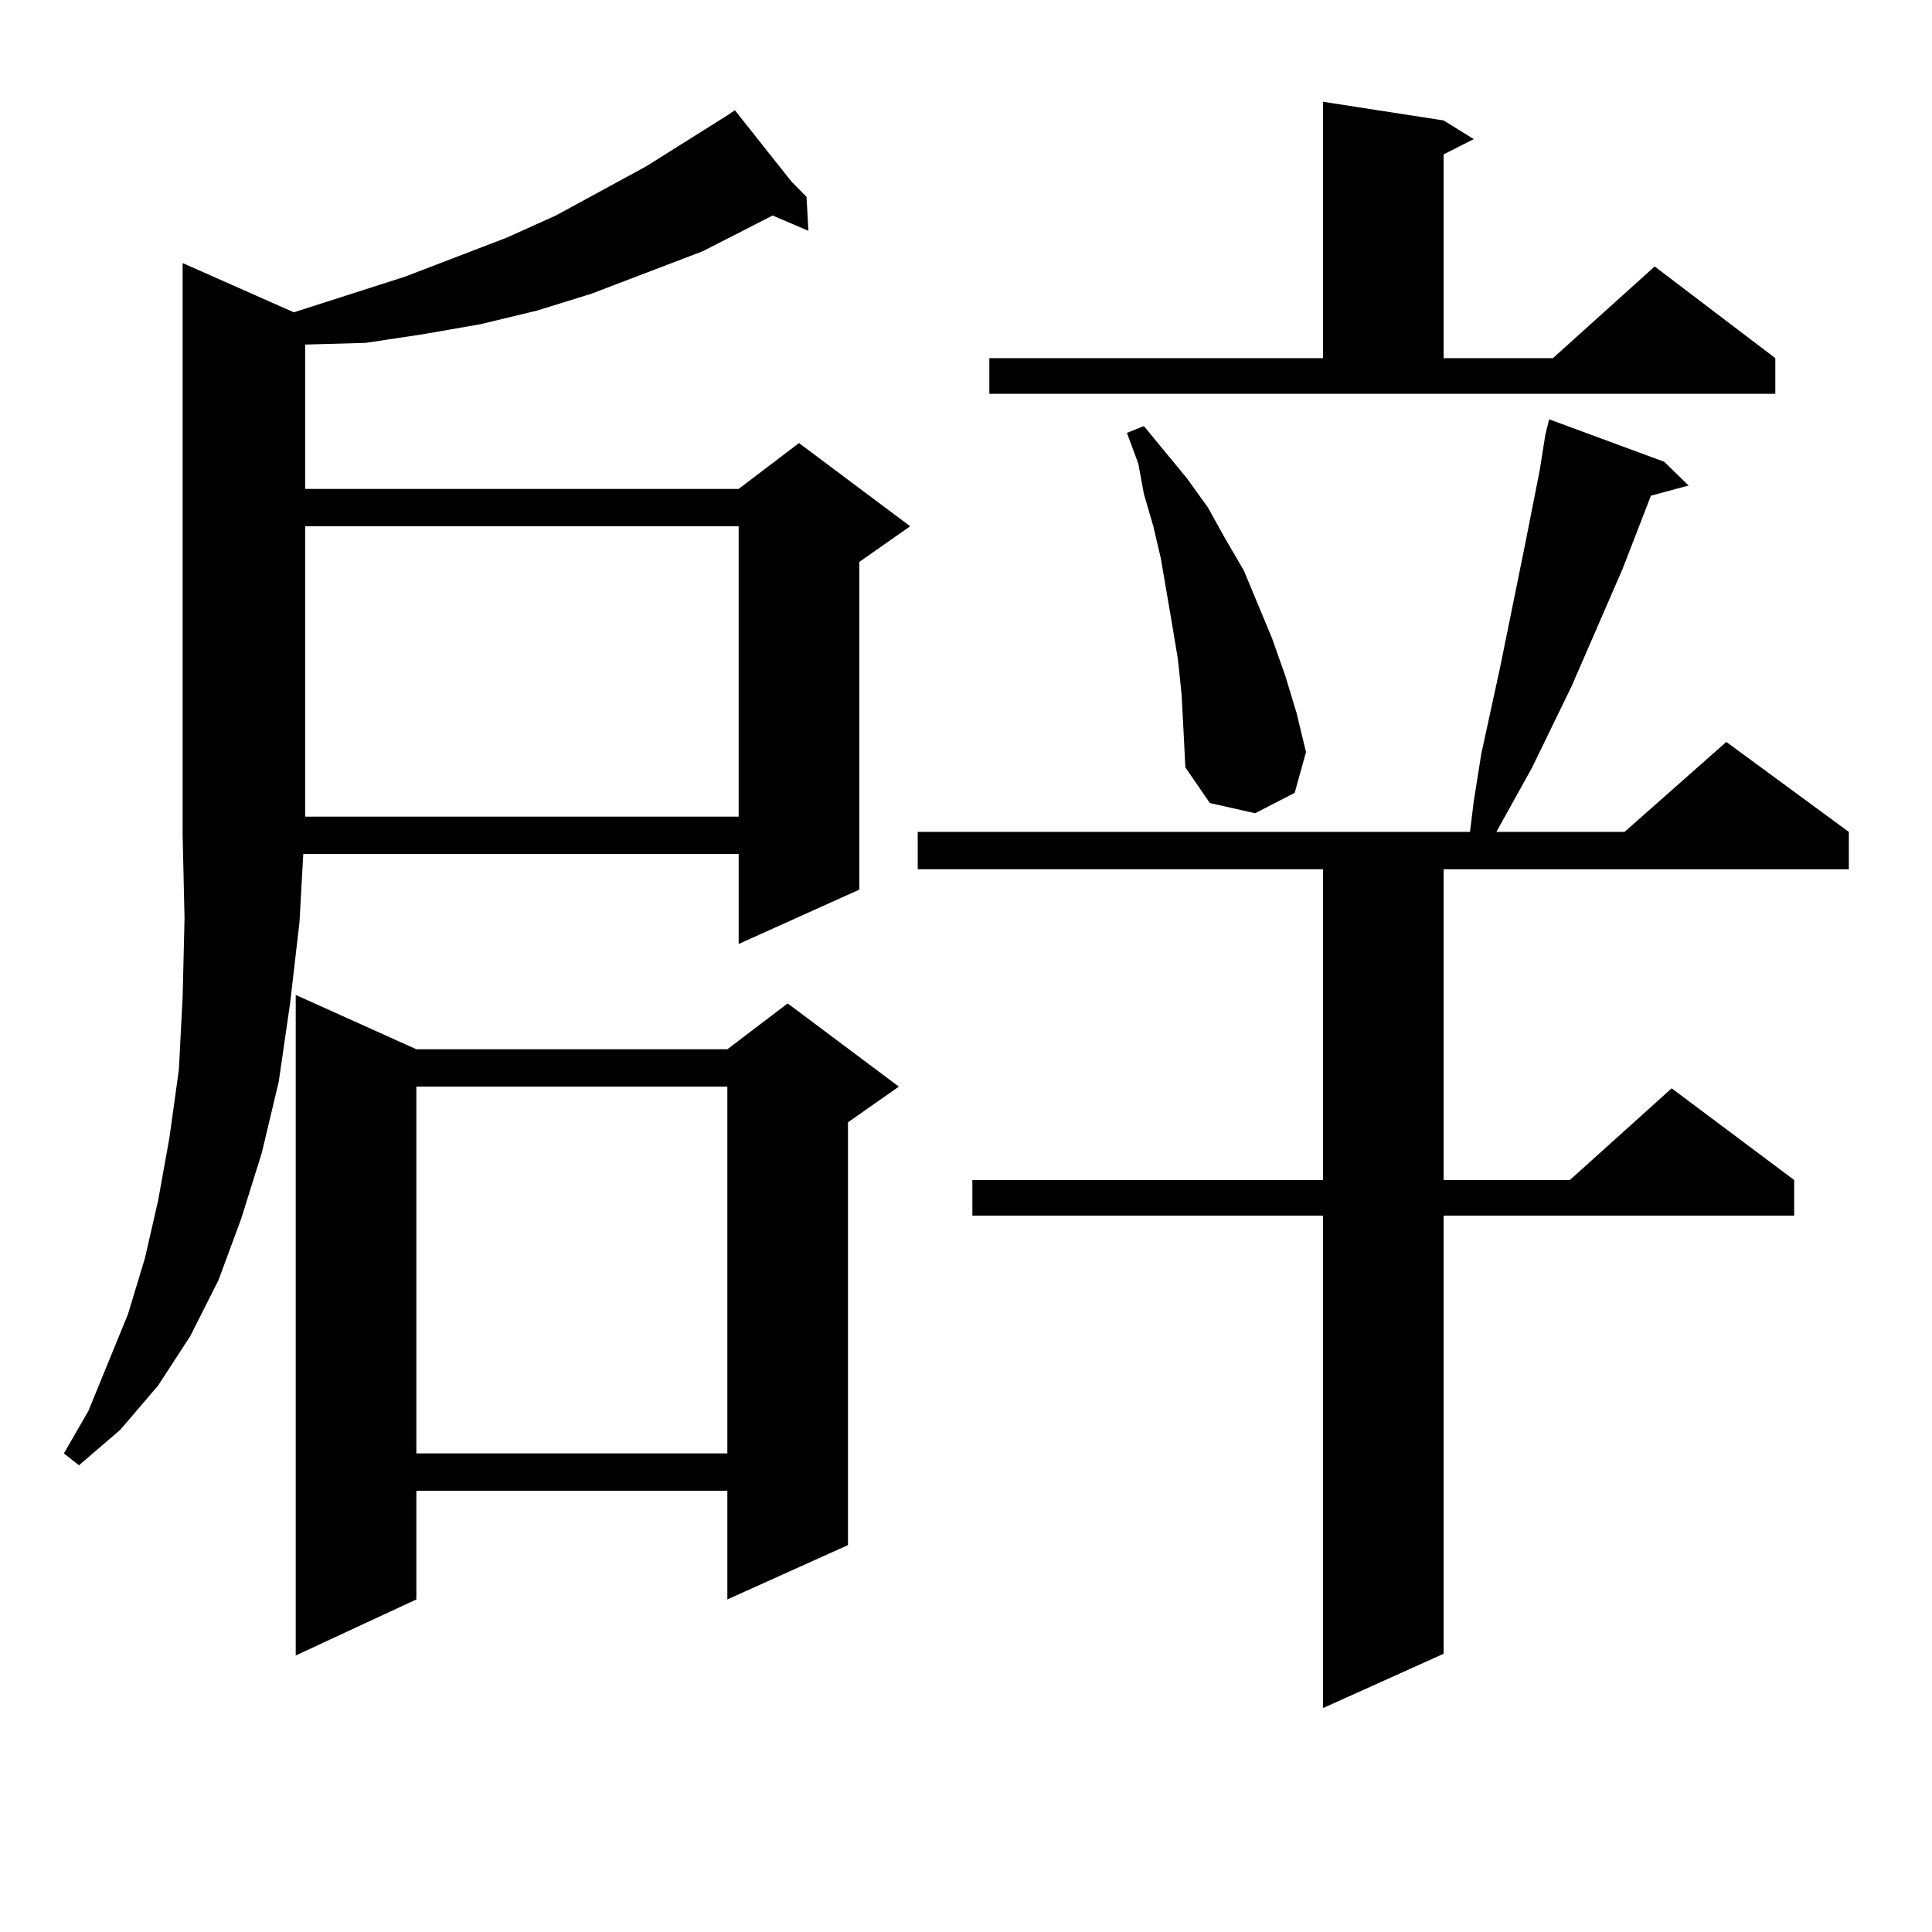
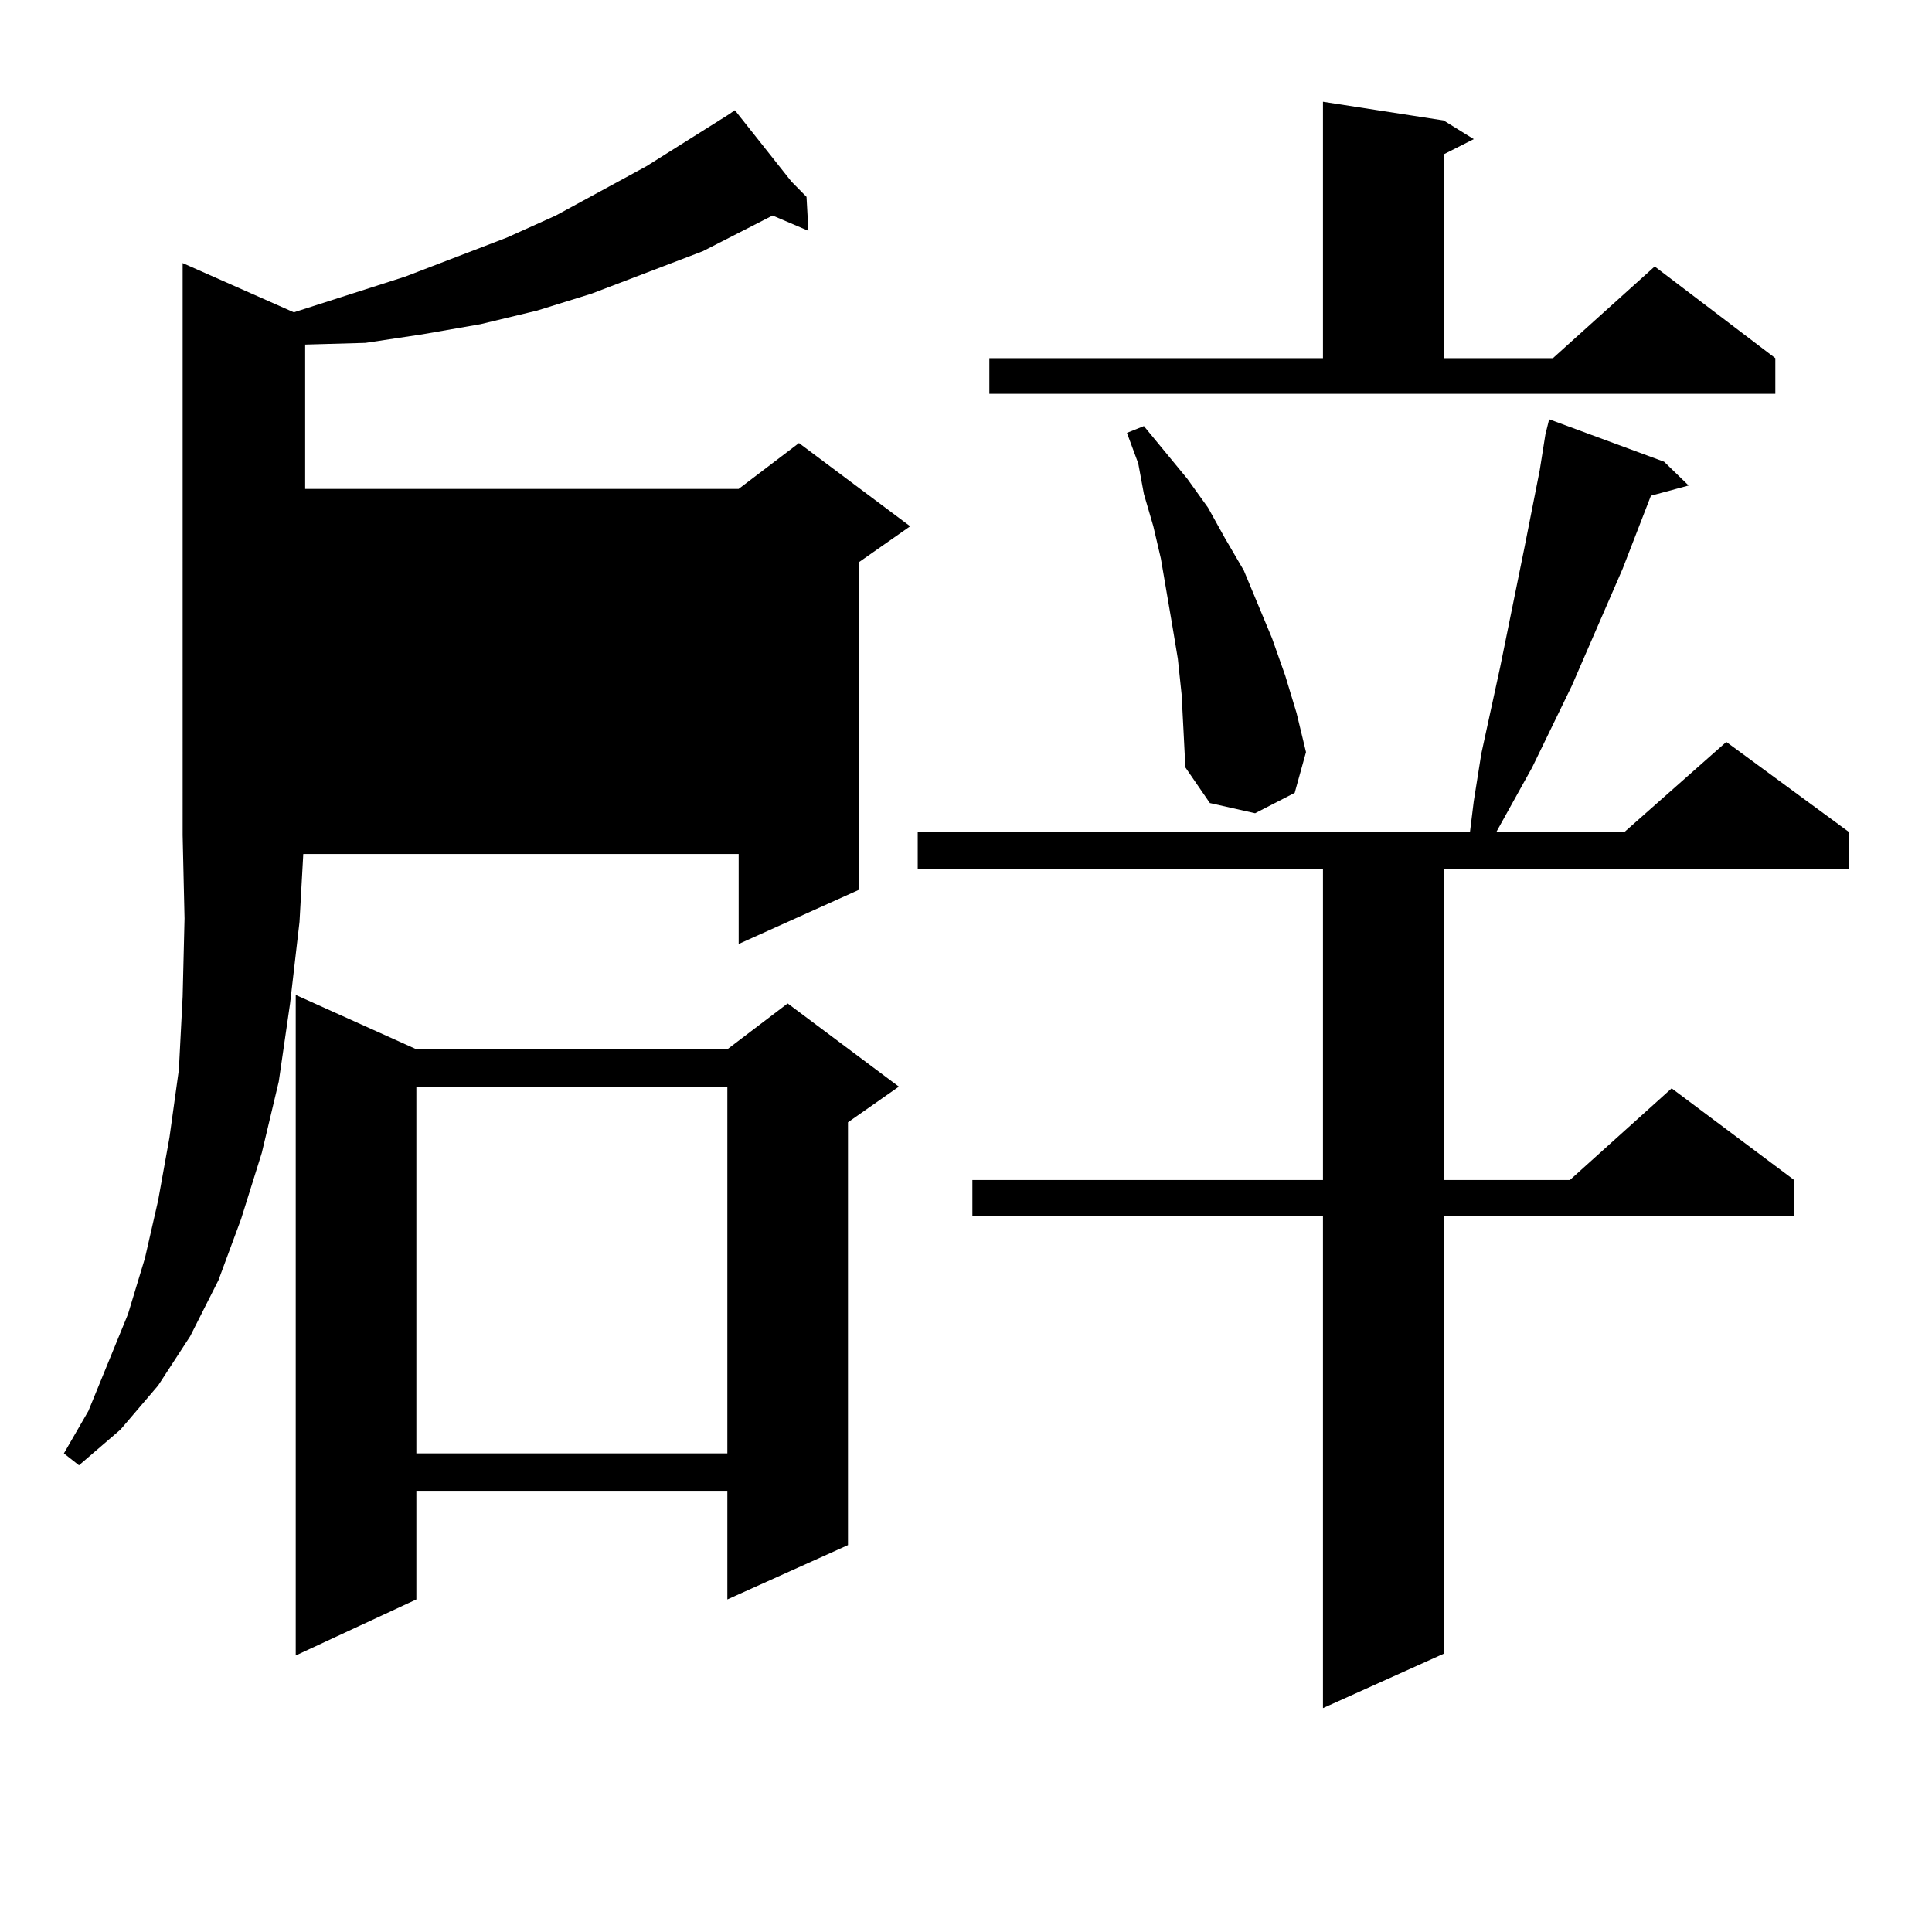
<svg xmlns="http://www.w3.org/2000/svg" version="1.1" id="图层_1" x="0px" y="0px" width="1000px" height="1000px" viewBox="0 0 1000 1000" enable-background="new 0 0 1000 1000" xml:space="preserve">
-   <path d="M152.094,161.652l57.56-18.457l52.682-20.215l25.365-11.426l46.828-25.488l41.95-26.367V58.82v0.879l3.902-2.637  l29.268,36.914l7.805,7.91l0.976,17.578l-18.536-7.91l-36.097,18.457l-57.56,21.973l-28.292,8.789l-29.268,7.031l-30.243,5.273  l-29.268,4.395l-31.219,0.879v74.707h224.385l31.219-23.73l57.56,43.066l-26.341,18.457V460.48l-62.438,28.125v-46.582h-225.36  l-1.951,35.156l-4.878,42.188l-5.854,40.43l-8.78,36.914l-10.731,34.277l-11.707,31.641l-14.634,29.004l-16.585,25.488  L62.34,739.973L40.877,758.43l-7.805-6.152l12.683-21.973l20.487-50.098l8.78-29.004l6.829-29.883l5.854-32.52l4.878-35.156  l1.951-37.793l0.976-40.43l-0.976-43.066V136.164L152.094,161.652z M215.507,543.098h160.972l31.219-23.73l57.56,43.066  l-26.341,18.457v218.848l-62.438,28.125v-56.25H215.507v56.25l-62.438,29.004V514.973L215.507,543.098z M157.947,272.395v150.293  h224.385V272.395H157.947z M215.507,562.434v189.844h160.972V562.434H215.507z M861.345,238.996l12.683,12.305l-19.512,5.273  l-14.634,37.793l-26.341,60.645l-20.487,42.188l-18.536,33.398h66.34l52.682-46.582l63.413,46.582v19.336H747.201v160.84h65.364  l52.682-47.461l63.413,47.461v18.457H747.201v226.758l-62.438,28.125V629.23H503.305v-18.457h181.459v-160.84H475.013v-19.336  h285.847l1.951-15.82l3.902-24.609l9.756-44.824l12.683-62.402l7.805-39.551l2.927-18.457l1.951-7.91L861.345,238.996z   M512.085,185.383h172.679V52.668l62.438,9.668l15.609,9.668l-15.609,7.91v105.469h56.584l52.682-47.461l62.438,47.461v18.457  H512.085V185.383z M611.595,359.406l-1.951-18.457l-2.927-17.578l-5.854-34.277l-3.902-16.699l-4.878-16.699l-2.927-15.82  l-5.854-15.82l8.78-3.516l22.438,27.246l10.731,14.941l8.78,15.82l9.756,16.699l14.634,35.156l6.829,19.336l5.854,19.336  l4.878,20.215l-5.854,21.094l-20.487,10.547l-23.414-5.273l-12.683-18.457l-0.976-19.336L611.595,359.406z" />
+   <path d="M152.094,161.652l57.56-18.457l52.682-20.215l25.365-11.426l46.828-25.488l41.95-26.367V58.82v0.879l3.902-2.637  l29.268,36.914l7.805,7.91l0.976,17.578l-18.536-7.91l-36.097,18.457l-57.56,21.973l-28.292,8.789l-29.268,7.031l-30.243,5.273  l-29.268,4.395l-31.219,0.879v74.707h224.385l31.219-23.73l57.56,43.066l-26.341,18.457V460.48l-62.438,28.125v-46.582h-225.36  l-1.951,35.156l-4.878,42.188l-5.854,40.43l-8.78,36.914l-10.731,34.277l-11.707,31.641l-14.634,29.004l-16.585,25.488  L62.34,739.973L40.877,758.43l-7.805-6.152l12.683-21.973l20.487-50.098l8.78-29.004l6.829-29.883l5.854-32.52l4.878-35.156  l1.951-37.793l0.976-40.43l-0.976-43.066V136.164L152.094,161.652z M215.507,543.098h160.972l31.219-23.73l57.56,43.066  l-26.341,18.457v218.848l-62.438,28.125v-56.25H215.507v56.25l-62.438,29.004V514.973L215.507,543.098z M157.947,272.395h224.385V272.395H157.947z M215.507,562.434v189.844h160.972V562.434H215.507z M861.345,238.996l12.683,12.305l-19.512,5.273  l-14.634,37.793l-26.341,60.645l-20.487,42.188l-18.536,33.398h66.34l52.682-46.582l63.413,46.582v19.336H747.201v160.84h65.364  l52.682-47.461l63.413,47.461v18.457H747.201v226.758l-62.438,28.125V629.23H503.305v-18.457h181.459v-160.84H475.013v-19.336  h285.847l1.951-15.82l3.902-24.609l9.756-44.824l12.683-62.402l7.805-39.551l2.927-18.457l1.951-7.91L861.345,238.996z   M512.085,185.383h172.679V52.668l62.438,9.668l15.609,9.668l-15.609,7.91v105.469h56.584l52.682-47.461l62.438,47.461v18.457  H512.085V185.383z M611.595,359.406l-1.951-18.457l-2.927-17.578l-5.854-34.277l-3.902-16.699l-4.878-16.699l-2.927-15.82  l-5.854-15.82l8.78-3.516l22.438,27.246l10.731,14.941l8.78,15.82l9.756,16.699l14.634,35.156l6.829,19.336l5.854,19.336  l4.878,20.215l-5.854,21.094l-20.487,10.547l-23.414-5.273l-12.683-18.457l-0.976-19.336L611.595,359.406z" />
</svg>